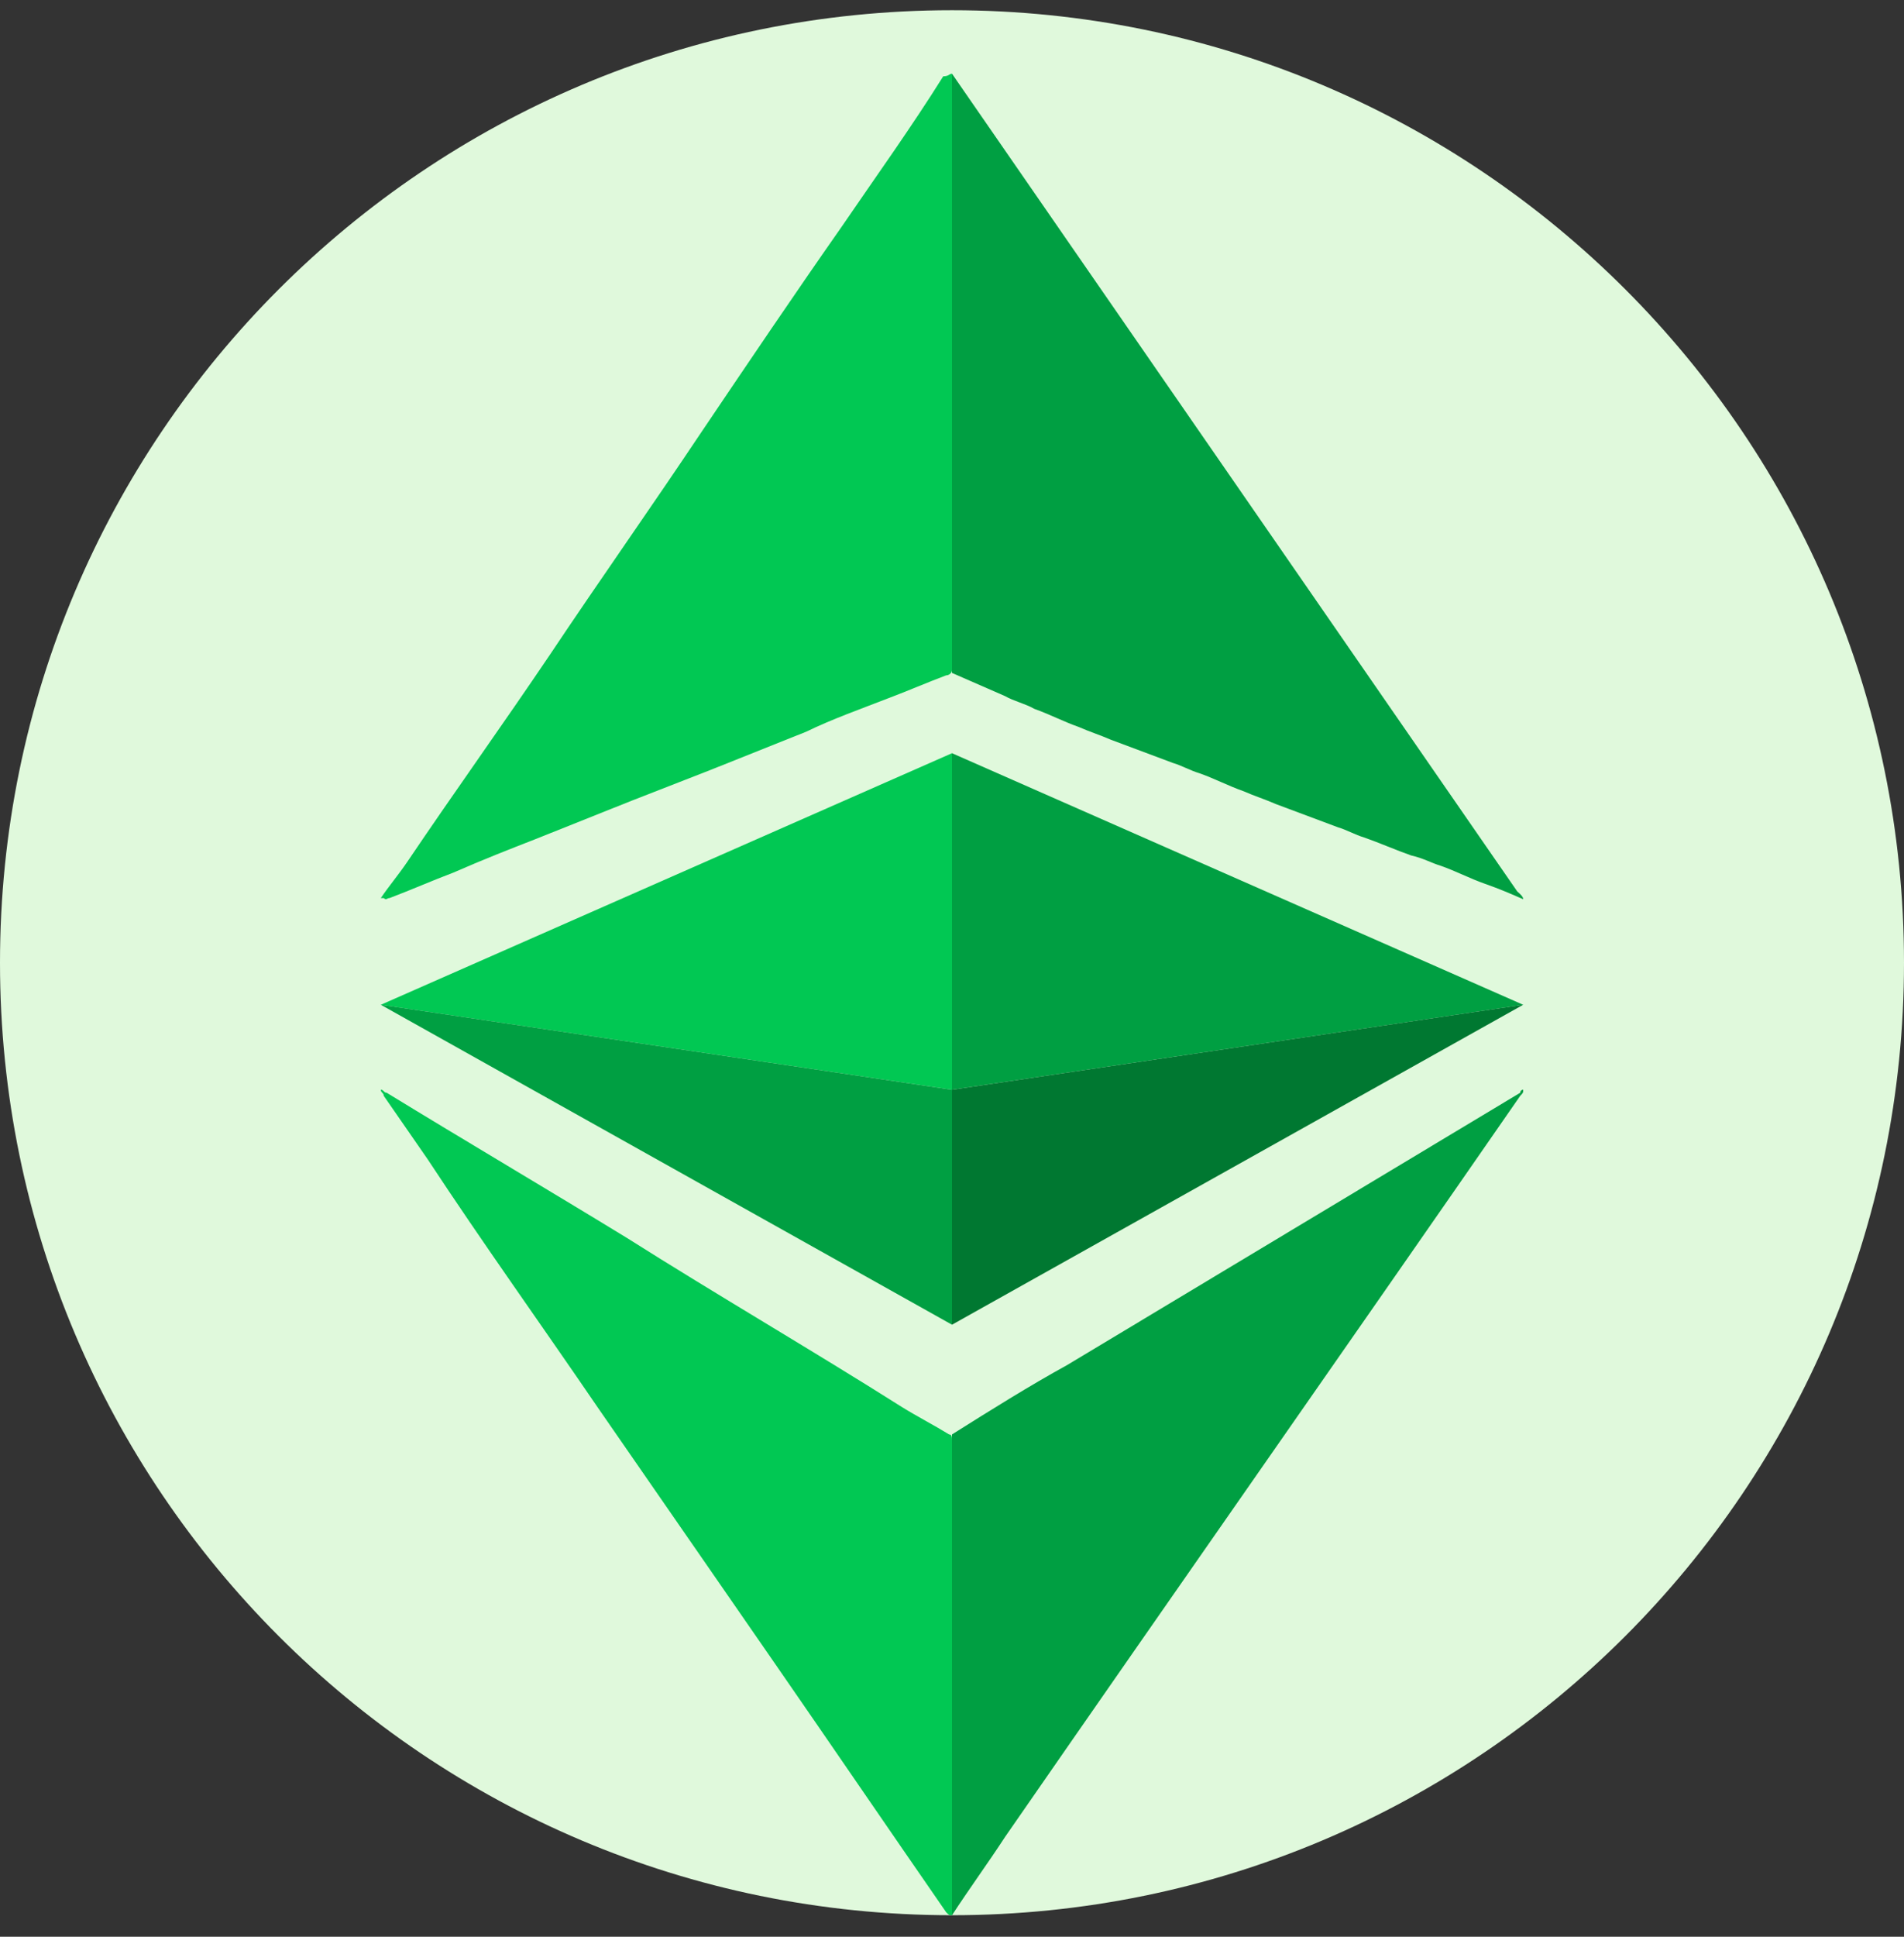
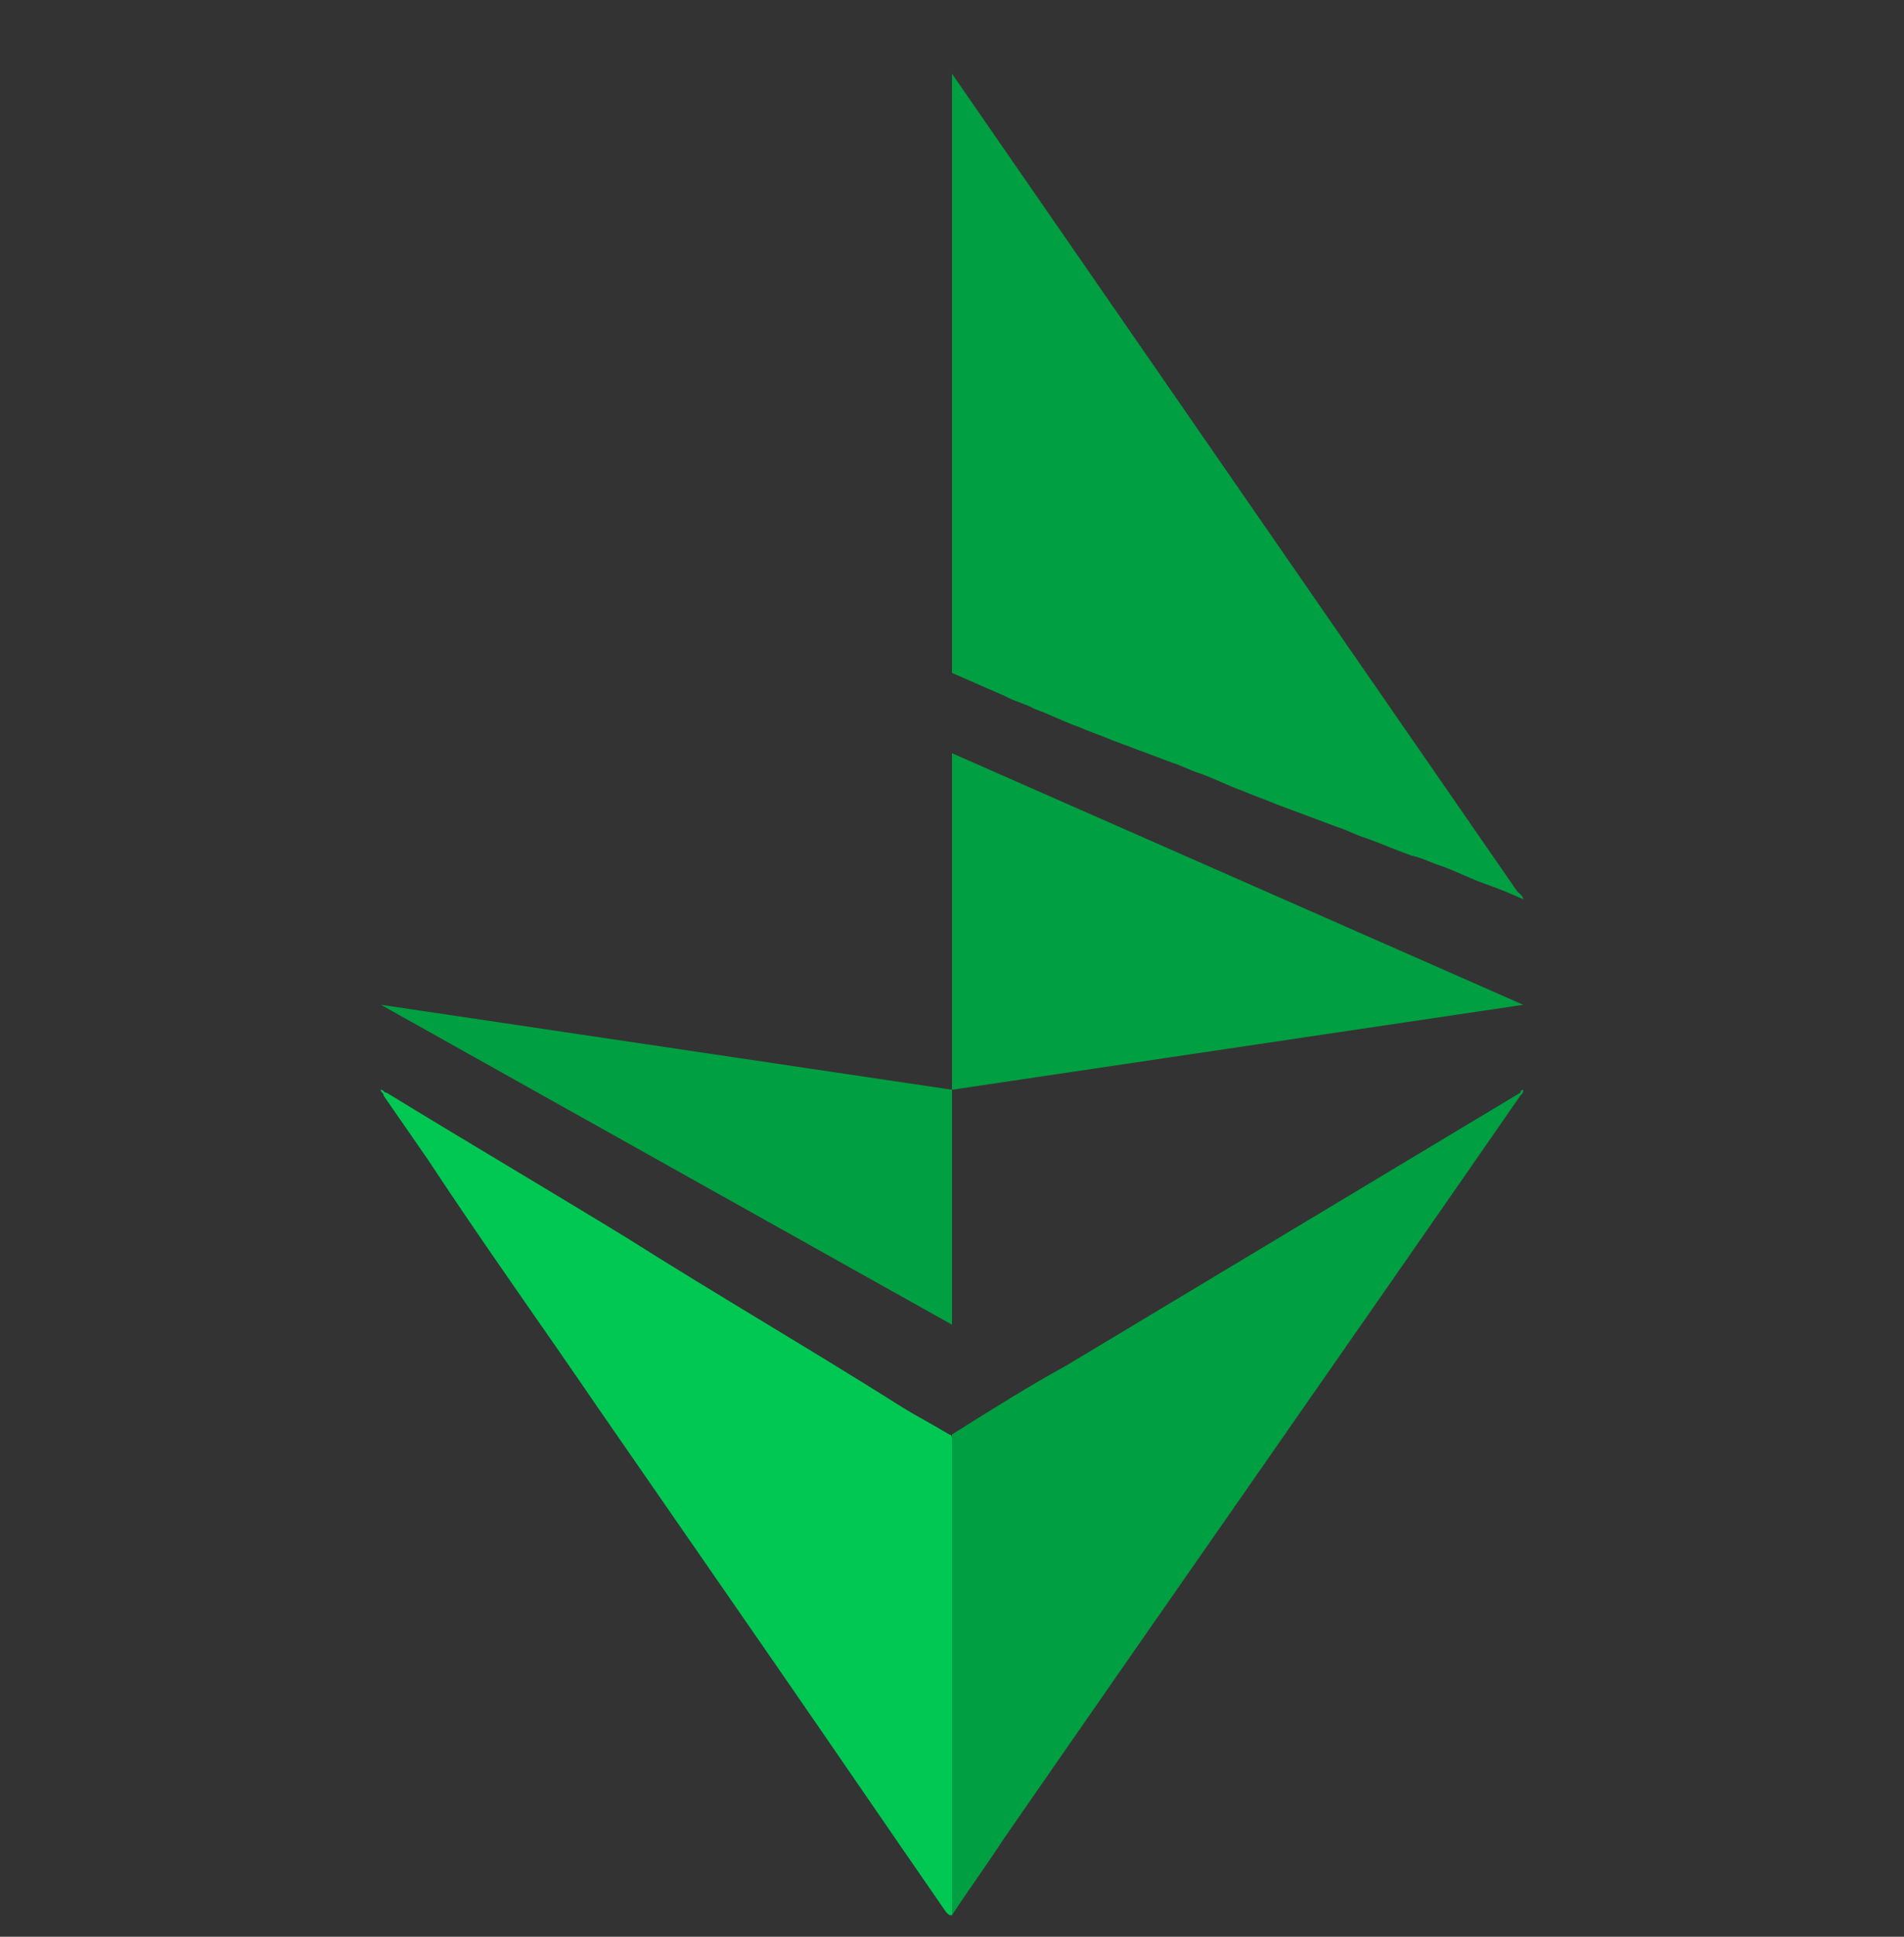
<svg xmlns="http://www.w3.org/2000/svg" width="60" height="61" viewBox="0 0 60 61" fill="none">
  <rect x="0" y="0" width="60" height="61" fill="#333333" stroke="none" />
-   <path d="M30 60.322C46.569 60.322 60 46.891 60 30.322C60 13.754 46.569 0.322 30 0.322C13.431 0.322 0 13.754 0 30.322C0 46.891 13.431 60.322 30 60.322Z" fill="#E0F9DC" />
-   <path d="M30 2.322V21.11C30 21.191 29.908 21.271 29.816 21.271C29.174 21.513 28.622 21.755 27.98 21.997C27.153 22.32 26.235 22.642 25.408 23.045L22.378 24.255L19.898 25.222L16.867 26.432C16.041 26.754 15.214 27.077 14.296 27.48C13.653 27.722 12.918 28.044 12.275 28.286C12.184 28.286 12.184 28.367 12.092 28.286H12C12.275 27.883 12.551 27.561 12.826 27.157C14.296 24.98 15.857 22.803 17.326 20.626C18.888 18.288 20.541 15.949 22.102 13.611C23.571 11.434 25.041 9.257 26.51 7.16C27.612 5.548 28.714 4.016 29.724 2.403C29.908 2.403 29.908 2.322 30 2.322C29.908 2.322 30 2.322 30 2.322Z" fill="#01C853" />
  <path d="M30 60.322C30 60.322 29.908 60.322 30 60.322C29.908 60.322 29.908 60.322 29.815 60.227C27.969 57.56 26.215 54.989 24.369 52.322L18.831 44.322C17.077 41.751 15.231 39.179 13.477 36.513L12.092 34.513C12.092 34.417 12 34.417 12 34.322C12.092 34.322 12.092 34.417 12.185 34.417C14.677 35.941 17.262 37.465 19.754 38.989C22.615 40.798 25.569 42.513 28.431 44.322C28.892 44.608 29.446 44.894 29.908 45.179C30 45.179 30 45.275 30 45.37V60.322Z" fill="#01C853" />
-   <path d="M11.967 30.29C11.967 30.29 12.055 30.29 11.967 30.29C12.055 30.29 12.055 30.29 11.967 30.29C11.967 30.376 11.967 30.376 11.967 30.29Z" fill="#808080" />
  <path d="M48 34.322C48 34.417 48 34.417 47.907 34.513C42.497 42.322 37.088 50.037 31.679 57.846C31.119 58.703 30.56 59.465 30 60.322V60.227V60.037V45.465V45.179C31.212 44.417 32.425 43.656 33.637 42.989L47.907 34.417C47.907 34.322 48 34.322 48 34.322Z" fill="#009F42" />
  <path d="M30 21.195V21.032V2.484V2.322L47.814 28.079C47.907 28.16 48 28.241 48 28.322C47.629 28.16 47.258 27.998 46.794 27.836C46.33 27.674 45.866 27.431 45.402 27.269C45.124 27.188 44.845 27.026 44.474 26.945C44.01 26.783 43.454 26.54 42.99 26.378C42.711 26.297 42.433 26.135 42.155 26.054L40.206 25.325C39.835 25.163 39.557 25.082 39.186 24.92C38.722 24.758 38.258 24.515 37.794 24.353C37.516 24.272 37.237 24.11 36.959 24.029L35.01 23.3C34.639 23.139 34.361 23.058 33.99 22.895C33.526 22.733 33.062 22.491 32.598 22.328C32.32 22.166 31.948 22.085 31.67 21.924L30 21.195Z" fill="#009F42" />
-   <path d="M30 23.723L12 31.647L30 34.323V23.723Z" fill="#01C853" />
  <path fill-rule="evenodd" clip-rule="evenodd" d="M30 34.323V41.723L12 31.646L30 34.323Z" fill="#009F42" />
  <path d="M30 23.723L48 31.647L30 34.323V23.723Z" fill="#009F42" />
-   <path fill-rule="evenodd" clip-rule="evenodd" d="M30 34.323V41.723L48 31.646L30 34.323Z" fill="#007831" />
</svg>